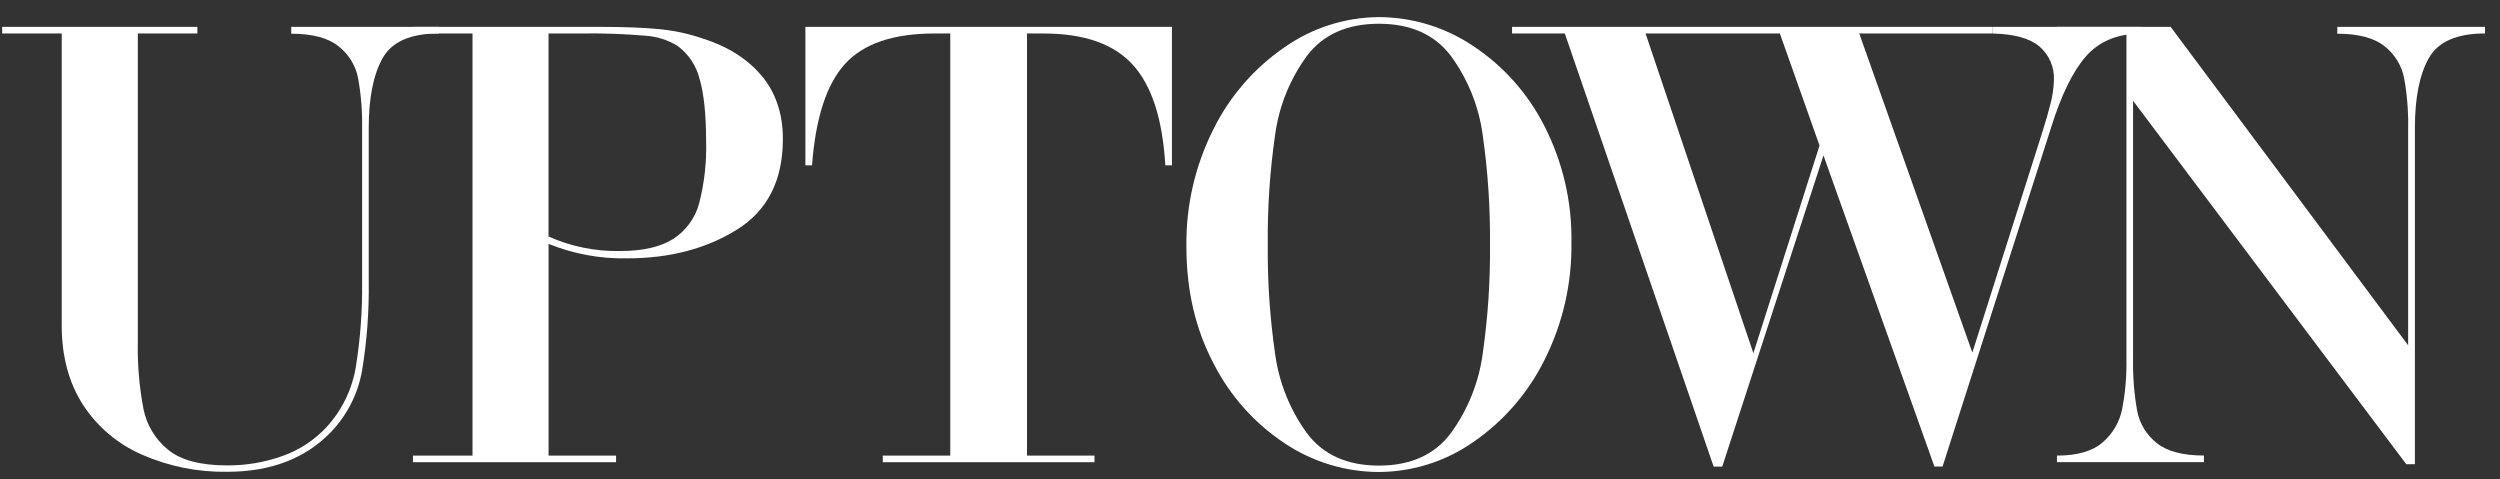
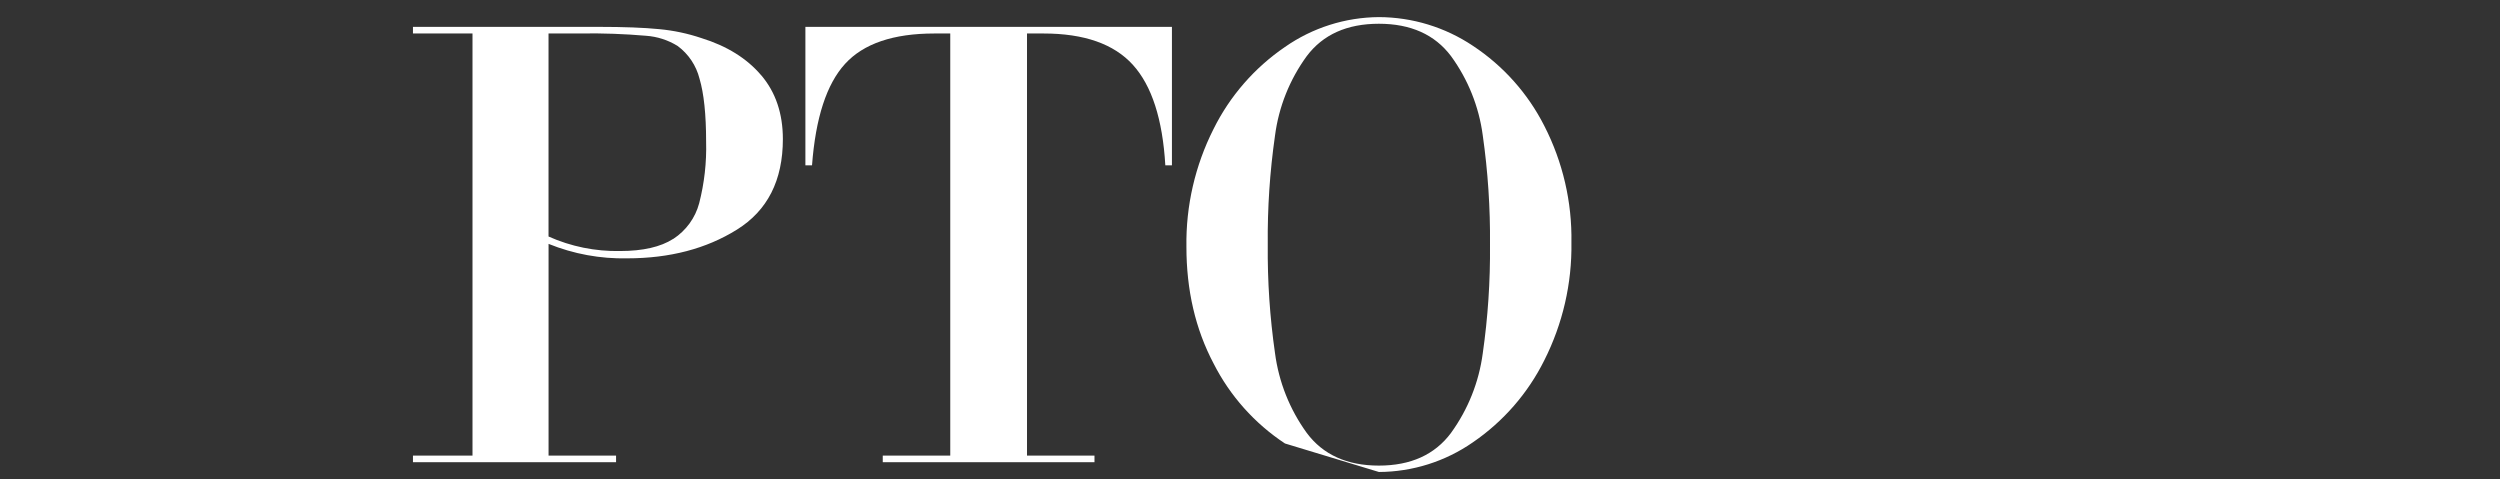
<svg xmlns="http://www.w3.org/2000/svg" width="146" height="28" viewBox="0 0 146 28" fill="none">
  <rect x="0" y="0" width="146" height="28" fill="#333333" stroke="none" />
-   <path d="M25.627 1.569V1.954C23.979 1.954 22.885 2.435 22.344 3.397C21.804 4.359 21.534 5.718 21.534 7.474V16.45C21.558 18.184 21.429 19.917 21.147 21.628C20.913 22.98 20.281 24.233 19.332 25.228C17.838 26.777 15.817 27.552 13.266 27.552C11.554 27.58 9.856 27.238 8.289 26.551C6.876 25.937 5.678 24.921 4.842 23.631C4.018 22.348 3.605 20.808 3.605 19.011V1.956H0.128V1.569H11.527V1.954H8.049V19.939C8.02 21.263 8.131 22.585 8.379 23.886C8.567 24.826 9.079 25.671 9.827 26.274C10.574 26.879 11.721 27.18 13.266 27.179C14.358 27.186 15.444 27.004 16.473 26.64C17.46 26.295 18.348 25.716 19.061 24.954C19.966 23.971 20.563 22.747 20.78 21.432C21.046 19.785 21.168 18.118 21.147 16.45V7.474C21.165 6.493 21.085 5.513 20.91 4.547C20.764 3.816 20.359 3.161 19.77 2.7C19.163 2.214 18.243 1.97 17.009 1.968V1.569H25.622H25.627Z" fill="white" />
  <path d="M44.463 4.403C45.299 5.391 45.718 6.629 45.72 8.119C45.72 10.533 44.825 12.297 43.034 13.412C41.244 14.527 39.111 15.086 36.635 15.087C35.06 15.121 33.495 14.833 32.036 14.242V26.607H35.978V26.992H24.117V26.607H27.594V1.956H24.117V1.569H34.973C36.44 1.569 37.62 1.614 38.507 1.703C39.342 1.781 40.165 1.956 40.96 2.223C42.453 2.686 43.619 3.411 44.456 4.399L44.463 4.403ZM39.325 13.949C40.067 13.464 40.604 12.724 40.832 11.87C41.134 10.695 41.271 9.483 41.237 8.27C41.237 6.678 41.107 5.454 40.851 4.592C40.659 3.829 40.209 3.156 39.576 2.686C39.017 2.339 38.38 2.134 37.722 2.088C36.461 1.98 35.196 1.935 33.93 1.954H32.034V13.812C33.345 14.398 34.769 14.687 36.206 14.66C37.544 14.66 38.58 14.423 39.315 13.951L39.325 13.949Z" fill="white" />
  <path d="M68.441 1.569V9.657H68.055C67.897 6.961 67.264 5.003 66.158 3.784C65.052 2.566 63.314 1.956 60.944 1.956H59.977V26.607H63.918V26.992H51.553V26.607H55.495V1.956H54.568C52.171 1.956 50.432 2.547 49.353 3.728C48.274 4.909 47.63 6.885 47.422 9.657H47.035V1.569H68.441Z" fill="white" />
-   <path d="M75.042 25.899C73.267 24.727 71.829 23.115 70.87 21.222C69.813 19.218 69.285 16.947 69.287 14.407C69.251 12.023 69.794 9.665 70.87 7.535C71.826 5.608 73.263 3.958 75.042 2.743C76.651 1.62 78.565 1.012 80.529 0.999C82.484 1.006 84.393 1.589 86.016 2.674C87.791 3.846 89.228 5.457 90.188 7.351C91.268 9.459 91.812 11.799 91.771 14.166C91.807 16.551 91.264 18.909 90.188 21.04C89.23 22.966 87.794 24.616 86.016 25.832C84.406 26.951 82.492 27.555 80.529 27.564C78.575 27.56 76.666 26.981 75.042 25.899ZM84.739 25.282C85.732 23.912 86.369 22.318 86.592 20.643C86.894 18.538 87.036 16.414 87.016 14.289C87.036 12.15 86.894 10.014 86.592 7.897C86.37 6.227 85.733 4.639 84.739 3.276C83.79 2.017 82.386 1.387 80.527 1.387C78.667 1.387 77.263 2.017 76.315 3.276C75.317 4.644 74.68 6.239 74.461 7.916C74.158 10.028 74.016 12.16 74.037 14.293C74.018 16.412 74.159 18.529 74.461 20.626C74.682 22.308 75.319 23.909 76.315 25.284C77.263 26.555 78.667 27.191 80.527 27.191C82.386 27.191 83.79 26.555 84.739 25.284V25.282Z" fill="white" />
-   <path d="M124.998 1.569V1.954C123.632 1.979 122.57 2.428 121.81 3.3C121.05 4.173 120.373 5.558 119.781 7.458L113.445 27.247H112.971L106.491 9.076L100.579 27.25H100.077L91.385 1.954H88.304V1.569H116.344V1.954H96.1L102.397 20.629L106.261 8.499L103.943 1.954H101.006V1.569H111.978V1.954H108.579L115.185 20.589L119.281 7.689C119.461 7.125 119.619 6.574 119.755 6.036C119.87 5.595 119.935 5.144 119.949 4.689C119.968 4.316 119.902 3.943 119.754 3.6C119.607 3.256 119.382 2.951 119.098 2.707C118.532 2.235 117.618 1.984 116.356 1.956V1.569H125.007H124.998Z" fill="white" />
-   <path d="M145.126 1.569V1.954C143.476 1.954 142.381 2.435 141.84 3.397C141.3 4.359 141.03 5.718 141.03 7.474V27.11H140.527L124.571 5.884V20.978C124.554 21.984 124.633 22.99 124.808 23.981C124.946 24.727 125.351 25.398 125.948 25.87C126.551 26.358 127.472 26.603 128.709 26.603V26.988H120.126V26.607C121.312 26.607 122.2 26.351 122.793 25.837C123.379 25.334 123.781 24.65 123.933 23.893C124.117 22.936 124.201 21.962 124.184 20.988V1.956H120.129V1.569H126.766L140.636 20.166V7.474C140.653 6.493 140.574 5.513 140.399 4.547C140.252 3.816 139.848 3.161 139.259 2.7C138.652 2.214 137.732 1.97 136.498 1.968V1.569H145.111H145.126Z" fill="white" />
+   <path d="M75.042 25.899C73.267 24.727 71.829 23.115 70.87 21.222C69.813 19.218 69.285 16.947 69.287 14.407C69.251 12.023 69.794 9.665 70.87 7.535C71.826 5.608 73.263 3.958 75.042 2.743C76.651 1.62 78.565 1.012 80.529 0.999C82.484 1.006 84.393 1.589 86.016 2.674C87.791 3.846 89.228 5.457 90.188 7.351C91.268 9.459 91.812 11.799 91.771 14.166C91.807 16.551 91.264 18.909 90.188 21.04C89.23 22.966 87.794 24.616 86.016 25.832C84.406 26.951 82.492 27.555 80.529 27.564ZM84.739 25.282C85.732 23.912 86.369 22.318 86.592 20.643C86.894 18.538 87.036 16.414 87.016 14.289C87.036 12.15 86.894 10.014 86.592 7.897C86.37 6.227 85.733 4.639 84.739 3.276C83.79 2.017 82.386 1.387 80.527 1.387C78.667 1.387 77.263 2.017 76.315 3.276C75.317 4.644 74.68 6.239 74.461 7.916C74.158 10.028 74.016 12.16 74.037 14.293C74.018 16.412 74.159 18.529 74.461 20.626C74.682 22.308 75.319 23.909 76.315 25.284C77.263 26.555 78.667 27.191 80.527 27.191C82.386 27.191 83.79 26.555 84.739 25.284V25.282Z" fill="white" />
</svg>